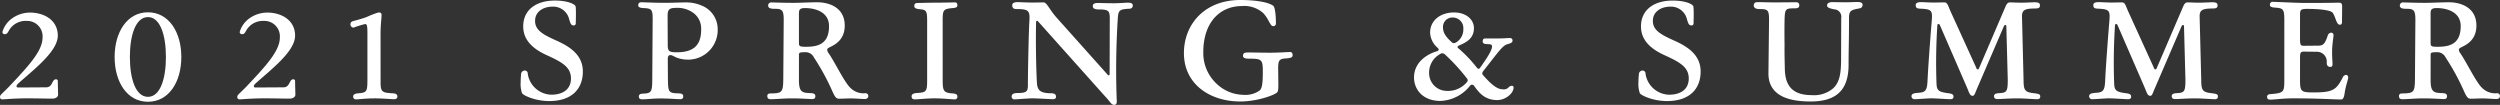
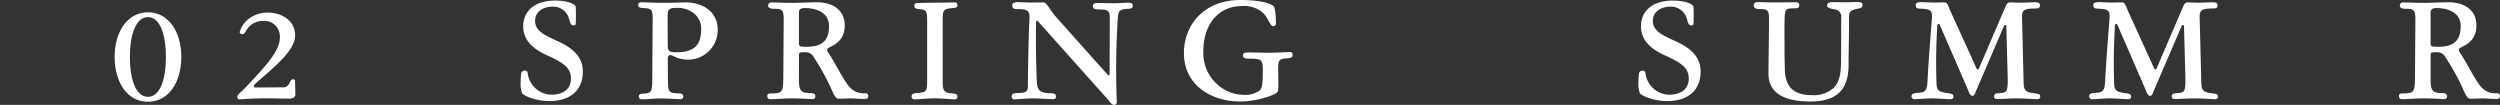
<svg xmlns="http://www.w3.org/2000/svg" viewBox="0 0 495.288 20.776">
  <rect x="0" y="0" width="495.288" height="20.776" fill="#333333" stroke="none" />
  <defs>
    <style>.cls-1{fill:#fff;}</style>
  </defs>
  <g id="レイヤー_2" data-name="レイヤー 2">
    <g id="design">
-       <path class="cls-1" d="M.476,6.328A5.081,5.081,0,0,1,2.1,3.864,6.166,6.166,0,0,1,5.936,2.492c2.828,0,5.516,1.512,5.516,4.564,0,2.968-4.256,6.328-7.476,9.156-.336.308-.7.588-.7.868,0,.168.113.252.281.252,1.568,0,4.34-.028,5.572-.028,1.372,0,1.092-1.6,1.988-1.6a.355.355,0,0,1,.336.392c0,.812.056,2.324.056,2.66,0,.42-.42.784-1.176.784-1.26,0-2.632-.056-5.068-.056s-4.368.2-4.788.2A.428.428,0,0,1,0,19.208c0-.448.476-.672,1.792-2.044,3.7-3.92,6.636-7.028,6.636-9.688A3.057,3.057,0,0,0,5.264,4.144,3.783,3.783,0,0,0,1.708,6.16c-.225.392-.364.616-.784.616A.442.442,0,0,1,.476,6.328Z" />
      <path class="cls-1" d="M35.924,11.284c0,4.984-2.492,8.876-6.609,8.876s-6.607-3.892-6.607-8.876c0-4.928,2.491-8.848,6.607-8.848S35.924,6.356,35.924,11.284Zm-10.193,0c0,4.368,1.149,7.9,3.584,7.9,2.409,0,3.557-3.528,3.557-7.9,0-4.34-1.148-7.9-3.557-7.9C26.88,3.388,25.731,6.944,25.731,11.284Z" />
      <path class="cls-1" d="M47.487,6.328a5.088,5.088,0,0,1,1.624-2.464,6.168,6.168,0,0,1,3.836-1.372c2.828,0,5.517,1.512,5.517,4.564,0,2.968-4.256,6.328-7.477,9.156-.336.308-.7.588-.7.868,0,.168.112.252.28.252,1.569,0,4.34-.028,5.573-.028,1.372,0,1.091-1.6,1.988-1.6a.355.355,0,0,1,.336.392c0,.812.056,2.324.056,2.66,0,.42-.42.784-1.176.784-1.26,0-2.632-.056-5.069-.056s-4.368.2-4.788.2a.427.427,0,0,1-.475-.476c0-.448.475-.672,1.792-2.044,3.7-3.92,6.635-7.028,6.635-9.688a3.057,3.057,0,0,0-3.164-3.332A3.782,3.782,0,0,0,48.72,6.16c-.225.392-.365.616-.784.616A.442.442,0,0,1,47.487,6.328Z" />
-       <path class="cls-1" d="M75.4,16.24c0,1.96.28,2.128,2.352,2.24.756.028.98.28.98.644,0,.392-.308.532-.673.532-.419,0-2.435-.168-3.779-.168-1.9,0-3.192.2-3.7.2-.364,0-.616-.168-.616-.56,0-.336.252-.588,1.036-.644,1.652-.14,1.792-.28,1.792-2.772V6.5c0-1.456-.112-1.736-.448-1.736a18.776,18.776,0,0,0-2.268.7.61.61,0,0,1-.644-.616.61.61,0,0,1,.448-.644c1.064-.28,1.932-.532,2.716-.812a18.868,18.868,0,0,1,2.38-.924c.448,0,.616.112.616.532,0,.784-.2,1.708-.2,3.864Z" />
      <path class="cls-1" d="M114.07,4.592a.4.4,0,0,1-.392.448c-.644,0-.7-.56-1.036-1.624a3.255,3.255,0,0,0-3.164-2.1c-1.764,0-3.472.924-3.472,2.828,0,1.988,1.848,2.828,4.592,4.06,2.631,1.232,4.872,2.884,4.872,5.964,0,3.388-2.128,5.852-6.664,5.852-2.688,0-4.984-1.036-5.376-1.54a5.556,5.556,0,0,1-.28-2.184,14.964,14.964,0,0,1,.084-1.54.749.749,0,0,1,.7-.784.575.575,0,0,1,.616.588,4.842,4.842,0,0,0,4.676,4.2c2.324,0,3.892-1.092,3.892-3.22,0-2.268-1.82-3.248-4.76-4.592-2.66-1.2-4.7-2.912-4.7-5.712,0-3.388,2.688-5.124,6.272-5.124,2.576,0,4.06.728,4.116,1.2C114.154,2.184,114.07,4.312,114.07,4.592Z" />
      <path class="cls-1" d="M132.327,15.9c.056,2.352.14,2.548,2.128,2.6.784.028.9.252.9.616,0,.28-.112.532-.56.532-.84,0-2.156-.14-3.92-.14-1.6,0-2.632.168-3.612.168-.476,0-.7-.168-.7-.56,0-.28.14-.5.644-.56,1.764-.056,2.016-.2,2.016-2.8L129.3,4.116c.028-2.3-.168-2.436-1.821-2.52-.783-.028-1.035-.224-1.035-.532,0-.392.168-.616.644-.616s2.492.112,4.732.112c1.287,0,3.163-.084,4.06-.084a7.711,7.711,0,0,1,3.164.644,5,5,0,0,1,3.136,4.48,5.87,5.87,0,0,1-5.768,6.216c-2.353,0-3.024-.9-3.557-.9-.447,0-.559.28-.559.812Zm1.792-5.544c3.276,0,4.788-1.4,4.788-4.452a3.84,3.84,0,0,0-1.6-3.388,5.357,5.357,0,0,0-3.444-.952c-1.456,0-1.6.5-1.6,1.736l.028,5.712C132.3,10.22,132.69,10.36,134.119,10.36Z" />
      <path class="cls-1" d="M158.282,15.792c0,2.464.588,2.6,2.353,2.66.756.028.9.28.9.616,0,.308-.139.56-.588.56-.588,0-2.3-.14-4.059-.14-1.569,0-3.248.168-4.2.168-.5,0-.672-.224-.672-.644,0-.28.139-.5.643-.5,2.269-.028,2.492-.2,2.521-2.856l.084-11.508c.027-2.268-.336-2.408-1.96-2.408-.784,0-1.12-.252-1.12-.616a.6.6,0,0,1,.616-.644c.336,0,2.38.084,4.424.084,1.288,0,3.135-.112,4.7-.112,2.183,0,5.431.924,5.431,4.62,0,3.164-2.435,3.976-3.192,4.4-.168.112-.279.224-.279.364a1.232,1.232,0,0,0,.195.588c1.261,1.736,3.305,6.132,4.565,7.14a3.676,3.676,0,0,0,2.855.9.57.57,0,0,1,.532.532c0,.308-.168.616-.727.616-.7,0-1.821-.112-2.716-.112-.868,0-1.681.056-2.381.056-.476,0-.756-.28-1.231-1.316a46.227,46.227,0,0,0-3.724-6.86,1.836,1.836,0,0,0-1.765-1.036c-1.091,0-1.2.112-1.2.5Zm1.4-6.524c2.3,0,4.563-.5,4.563-4.088,0-2.968-3-3.584-4.731-3.584-1.065,0-1.233.336-1.233,1.064v5.8C158.282,9.156,158.4,9.268,159.683,9.268Z" />
      <path class="cls-1" d="M186.759,15.96c0,2.1.223,2.436,2.015,2.548.756.084.9.28.9.644a.494.494,0,0,1-.561.532c-.559,0-2.408-.2-3.948-.2-1.567,0-3.191.2-3.891.2-.5,0-.672-.2-.672-.616,0-.308.223-.588,1.036-.644,1.931-.112,2.044-.28,2.044-2.66V4.312c0-2.156-.113-2.352-1.485-2.492-.811-.056-1.063-.308-1.063-.616,0-.42.168-.616.727-.616.617,0,1.905-.056,3.472-.056,1.177,0,3.389-.056,3.92-.056.28,0,.421.252.421.56,0,.364-.2.5-.9.56-1.9.168-2.015.364-2.015,2.492Z" />
      <path class="cls-1" d="M223.41.532c.784,0,1.008.2,1.008.56,0,.476-.336.644-.756.644-1.96.084-2.1.392-2.212,1.932a160.5,160.5,0,0,0-.2,16.352c.028.364-.084.756-.5.756-.616,0-.812-.644-1.736-1.6L205.771,4.368c-.113-.14-.2-.252-.281-.252a.229.229,0,0,0-.224.252c-.112,4.788.056,10.472.168,12.04.084,1.54.728,2.044,2.8,2.072.728,0,.98.252.98.672,0,.392-.28.5-.616.5-.448,0-3.108-.168-4.06-.168-.9,0-3.052.2-3.556.2a.529.529,0,0,1-.56-.56c0-.364.2-.7,1.26-.7,1.792,0,1.96-.392,1.96-1.6,0-2.968.168-10.5.28-12.4.168-2.324-.056-2.632-2.6-2.632-.532,0-.784-.252-.784-.756,0-.364.308-.616,1.092-.616.308,0,1.9.084,2.716.084.784,0,2.044-.028,2.38-.028.672,0,1.092,1.26,2.436,2.828l10.164,11.368c.112.14.2.252.308.252a.227.227,0,0,0,.2-.252l.028-10.92c0-1.484-.14-1.876-1.988-1.876-1.064,0-1.372-.2-1.372-.7,0-.364.28-.588,1.064-.588.308,0,1.652.056,3.192.056C221.534.644,223.1.532,223.41.532Z" />
      <path class="cls-1" d="M247.378,11.62c-.812,0-1.12-.2-1.12-.588,0-.42.252-.588.616-.616.477-.056,2.94.028,4.648.028,1.932,0,3.584-.14,4.088-.14.281,0,.476.2.476.616,0,.364-.168.56-1.176.644-1.6.084-1.708.392-1.68,2.464l.028,2.268c.028,1.68-.084,1.848-.252,2.016-.56.56-3.976,1.792-7.279,1.792-6.077,0-11.172-3.472-11.172-9.576C234.555,4.816,238.643,0,245.727,0c2.6,0,5.431.336,6.523,1.148.5.42.532,3.08.532,3.416s-.112.616-.559.616c-.617,0-.9-1.6-2.073-2.688A5.636,5.636,0,0,0,246.034,1.2c-4.2,0-7.643,3.052-7.643,9.156a8.306,8.306,0,0,0,2.8,6.384,7.8,7.8,0,0,0,5.1,2.044,4.851,4.851,0,0,0,3.276-.868c.364-.364.616-.9.616-3.668C250.178,11.788,250.038,11.62,247.378,11.62Z" />
-       <path class="cls-1" d="M280.138,15.344c0-2.94,2.491-4.592,4.508-5.18.447-.14.475-.392.195-.672a4.181,4.181,0,0,1-1.512-3.024c0-2.492,2.128-4,4.733-4,2.408,0,3.947,1.4,3.947,3.108,0,1.988-1.428,2.8-2.911,3.416-.225.112-.336.2-.336.308s.084.224.252.336a27.238,27.238,0,0,1,3.5,3.668c.168.224.307.336.42.336s.223-.112.363-.308c1.064-1.512,2.3-3.3,2.3-4.116,0-.336-.112-.448-.9-.476-.756,0-.952-.2-.952-.56s.168-.56.477-.56h2.659c.9,0,1.765-.084,2.268-.084a.465.465,0,0,1,.5.532c0,.336-.252.476-1.12.728-.532.168-1.148.812-2.015,1.9-.7.868-1.569,2.016-2.661,3.388a.92.92,0,0,0-.2.448.6.6,0,0,0,.168.364c1.428,1.6,2.66,2.8,3.92,2.8a1.306,1.306,0,0,0,1.064-.308.961.961,0,0,1,.728-.392.317.317,0,0,1,.336.308c0,1.232-1.651,2.52-3.22,2.52-2.324,0-3.471-1.2-4.592-2.8a.625.625,0,0,0-.419-.252.537.537,0,0,0-.393.2,7.836,7.836,0,0,1-5.88,3.024C281.817,19.992,280.138,17.668,280.138,15.344Zm10.387,1.036c.14-.168.252-.28.252-.476a.629.629,0,0,0-.2-.42,37.8,37.8,0,0,0-4.256-4.648.871.871,0,0,0-.559-.28.9.9,0,0,0-.533.2,4.169,4.169,0,0,0-2.1,3.808,3.518,3.518,0,0,0,3.5,3.444A4.893,4.893,0,0,0,290.525,16.38ZM288.481,8.4a2.985,2.985,0,0,0,1.428-2.688,2.093,2.093,0,0,0-2.072-2.24,1.865,1.865,0,0,0-1.96,1.932c0,1.092.561,1.876,1.652,2.884.2.2.308.252.476.252A.9.9,0,0,0,288.481,8.4Z" />
      <path class="cls-1" d="M335.521,4.592a.4.4,0,0,1-.393.448c-.644,0-.7-.56-1.036-1.624a3.255,3.255,0,0,0-3.164-2.1c-1.764,0-3.472.924-3.472,2.828,0,1.988,1.848,2.828,4.592,4.06,2.633,1.232,4.872,2.884,4.872,5.964,0,3.388-2.128,5.852-6.664,5.852-2.688,0-4.984-1.036-5.376-1.54A5.581,5.581,0,0,1,324.6,16.3a14.676,14.676,0,0,1,.084-1.54.748.748,0,0,1,.7-.784.575.575,0,0,1,.616.588,4.842,4.842,0,0,0,4.676,4.2c2.324,0,3.892-1.092,3.892-3.22,0-2.268-1.82-3.248-4.759-4.592-2.661-1.2-4.705-2.912-4.705-5.712,0-3.388,2.688-5.124,6.272-5.124,2.576,0,4.061.728,4.116,1.2C335.6,2.184,335.521,4.312,335.521,4.592Z" />
      <path class="cls-1" d="M350.472,4.228c.028-2.268-.168-2.436-1.96-2.436-.812,0-1.064-.364-1.064-.7,0-.392.2-.672.756-.672.728,0,1.9.056,3.472.056,1.176,0,3.528-.028,4.2-.028a.549.549,0,0,1,.588.616c0,.364-.2.588-.9.588-1.82,0-1.96.056-2.016,2.352-.028,1.26-.028,3.108,0,4.984-.028,1.68.028,3.332.056,4.788.084,2.828,1.176,5.068,5.292,5.068a5.835,5.835,0,0,0,4.312-1.372c1.316-1.26,1.512-3.108,1.54-5.488l.028-8.428a1.466,1.466,0,0,0-1.4-1.708c-1.064-.224-1.4-.392-1.4-.756s.253-.672,1.065-.672c.308,0,1.2.028,2.744.028.784,0,1.848-.056,2.156-.056.812,0,1.064.224,1.064.56,0,.5-.336.672-.728.728-1.82.336-1.96.56-1.96,2.184,0,4.676-.084,5.74-.084,8.96,0,5.04-2.436,7.28-7.532,7.28-3.5,0-8.4-.7-8.344-5.628Z" />
      <path class="cls-1" d="M400.9,15.876c0,2.184.336,2.408,2.38,2.632.784.112.924.252.924.616,0,.28-.14.532-.588.532-.532,0-2.771-.168-3.92-.168-1.6,0-3.3.14-3.92.14-.532,0-.728-.2-.728-.588,0-.336.253-.56,1.064-.588,1.428-.084,1.68-.28,1.653-2.772l-.281-10.5a.2.2,0,0,0-.223-.224c-.084,0-.2.112-.252.224l-5.488,12.74c-.252.616-.365,1.064-.729,1.064-.56,0-.7-.728-1.119-1.68l-5.349-12.32c-.084-.168-.168-.224-.28-.224a.221.221,0,0,0-.224.224,114.286,114.286,0,0,0-.168,11.564c.056,1.372.392,1.68,2.437,1.932.7.112.924.252.924.672,0,.392-.225.5-.672.5-.561,0-2.773-.168-3.7-.168-.9,0-2.632.168-3.277.168a.6.6,0,0,1-.672-.56c0-.364.2-.644,1.288-.7,1.512-.084,1.821-.42,1.905-2.632.139-2.968.643-9.52.811-11.452.2-2.324.029-2.492-2.435-2.6-.588-.056-.729-.224-.729-.728,0-.336.28-.56,1.092-.56.28,0,1.624.084,2.465.084.783,0,1.679-.028,2.015-.028.756,0,.7.392,1.4,1.932l5.067,11.116a.282.282,0,0,0,.252.224c.112,0,.168-.056.252-.224l5.181-12.068c.363-.9.615-.98,1.035-.98.448,0,1.4.056,2.213.056.783,0,2.267-.084,2.548-.084.811,0,1.091.168,1.091.616,0,.42-.2.588-.784.616-2.1,0-2.8.224-2.771,1.6Z" />
      <path class="cls-1" d="M436.1,15.876c0,2.184.336,2.408,2.38,2.632.784.112.923.252.923.616,0,.28-.139.532-.587.532-.533,0-2.772-.168-3.92-.168-1.6,0-3.3.14-3.92.14-.533,0-.729-.2-.729-.588,0-.336.253-.56,1.065-.588,1.427-.084,1.679-.28,1.652-2.772l-.28-10.5a.206.206,0,0,0-.224-.224c-.084,0-.2.112-.252.224l-5.488,12.74c-.252.616-.364,1.064-.729,1.064-.559,0-.7-.728-1.119-1.68L419.52,4.984c-.084-.168-.168-.224-.281-.224a.221.221,0,0,0-.223.224,114.286,114.286,0,0,0-.168,11.564c.055,1.372.391,1.68,2.436,1.932.7.112.924.252.924.672,0,.392-.225.5-.672.5-.56,0-2.772-.168-3.7-.168-.9,0-2.632.168-3.277.168a.594.594,0,0,1-.671-.56c0-.364.2-.644,1.288-.7,1.511-.084,1.82-.42,1.9-2.632.14-2.968.644-9.52.812-11.452.2-2.324.028-2.492-2.436-2.6-.588-.056-.729-.224-.729-.728,0-.336.281-.56,1.092-.56.281,0,1.624.084,2.465.084.783,0,1.68-.028,2.016-.028.756,0,.7.392,1.4,1.932l5.067,11.116a.282.282,0,0,0,.252.224c.113,0,.168-.056.252-.224l5.181-12.068c.363-.9.615-.98,1.035-.98.448,0,1.4.056,2.213.056.783,0,2.268-.084,2.548-.084.811,0,1.092.168,1.092.616,0,.42-.2.588-.784.616-2.1,0-2.8.224-2.772,1.6Z" />
-       <path class="cls-1" d="M455.668,15.652c0,2.464.112,2.66,2.688,2.66,3.864,0,4.508-.532,5.768-2.94a.764.764,0,0,1,.7-.532c.2,0,.392.252.392.5,0,.448-.5,1.6-.728,3.248-.14.9-.364,1.12-.7,1.12-1.232,0-4.592-.224-9.436-.224-2.156,0-3.556.252-4.648.252-.392,0-.56-.2-.56-.588,0-.2.14-.476.672-.5,2.716-.224,2.744-.392,2.744-3V4.088c0-2.268-.168-2.464-1.82-2.576-.812-.056-1.036-.224-1.036-.56a.531.531,0,0,1,.588-.588c.5,0,4.872.224,6.44.224,5.068,0,6.02-.056,6.636-.056.5,0,.644.2.644.784,0,.5-.028,2.884-.028,3.108,0,.252-.112.476-.421.476-.727,0-.811-1.568-1.455-2.408-.28-.336-1.792-.728-5.012-.728-1.316,0-1.428.2-1.428,1.2V7.644c0,1.26.112,1.428.756,1.428l2.912-.028c1.064,0,1.372-.644,1.848-2.072a.757.757,0,0,1,.672-.5.455.455,0,0,1,.448.42c0,.644-.28,1.708-.28,3.528,0,1.008.084,1.932.084,2.24,0,.42-.112.588-.42.588-.392,0-.728-.168-.728-.84a1.943,1.943,0,0,0-1.9-2.156l-2.632-.028c-.56,0-.756.112-.756,1.2Z" />
      <path class="cls-1" d="M481.54,15.792c0,2.464.588,2.6,2.353,2.66.755.028.9.28.9.616,0,.308-.14.56-.588.56-.588,0-2.3-.14-4.059-.14-1.569,0-3.248.168-4.2.168-.5,0-.671-.224-.671-.644,0-.28.139-.5.643-.5,2.269-.028,2.492-.2,2.521-2.856l.084-11.508c.027-2.268-.336-2.408-1.96-2.408-.785,0-1.12-.252-1.12-.616a.6.6,0,0,1,.616-.644c.336,0,2.38.084,4.424.084,1.288,0,3.135-.112,4.7-.112,2.183,0,5.431.924,5.431,4.62,0,3.164-2.435,3.976-3.192,4.4-.168.112-.279.224-.279.364a1.232,1.232,0,0,0,.195.588c1.261,1.736,3.305,6.132,4.564,7.14a3.679,3.679,0,0,0,2.856.9.571.571,0,0,1,.532.532c0,.308-.168.616-.727.616-.7,0-1.821-.112-2.716-.112-.868,0-1.681.056-2.381.056-.476,0-.756-.28-1.232-1.316a46.138,46.138,0,0,0-3.723-6.86,1.836,1.836,0,0,0-1.765-1.036c-1.092,0-1.2.112-1.2.5Zm1.4-6.524c2.3,0,4.564-.5,4.564-4.088,0-2.968-3-3.584-4.732-3.584-1.064,0-1.232.336-1.232,1.064v5.8C481.54,9.156,481.652,9.268,482.94,9.268Z" />
    </g>
  </g>
</svg>